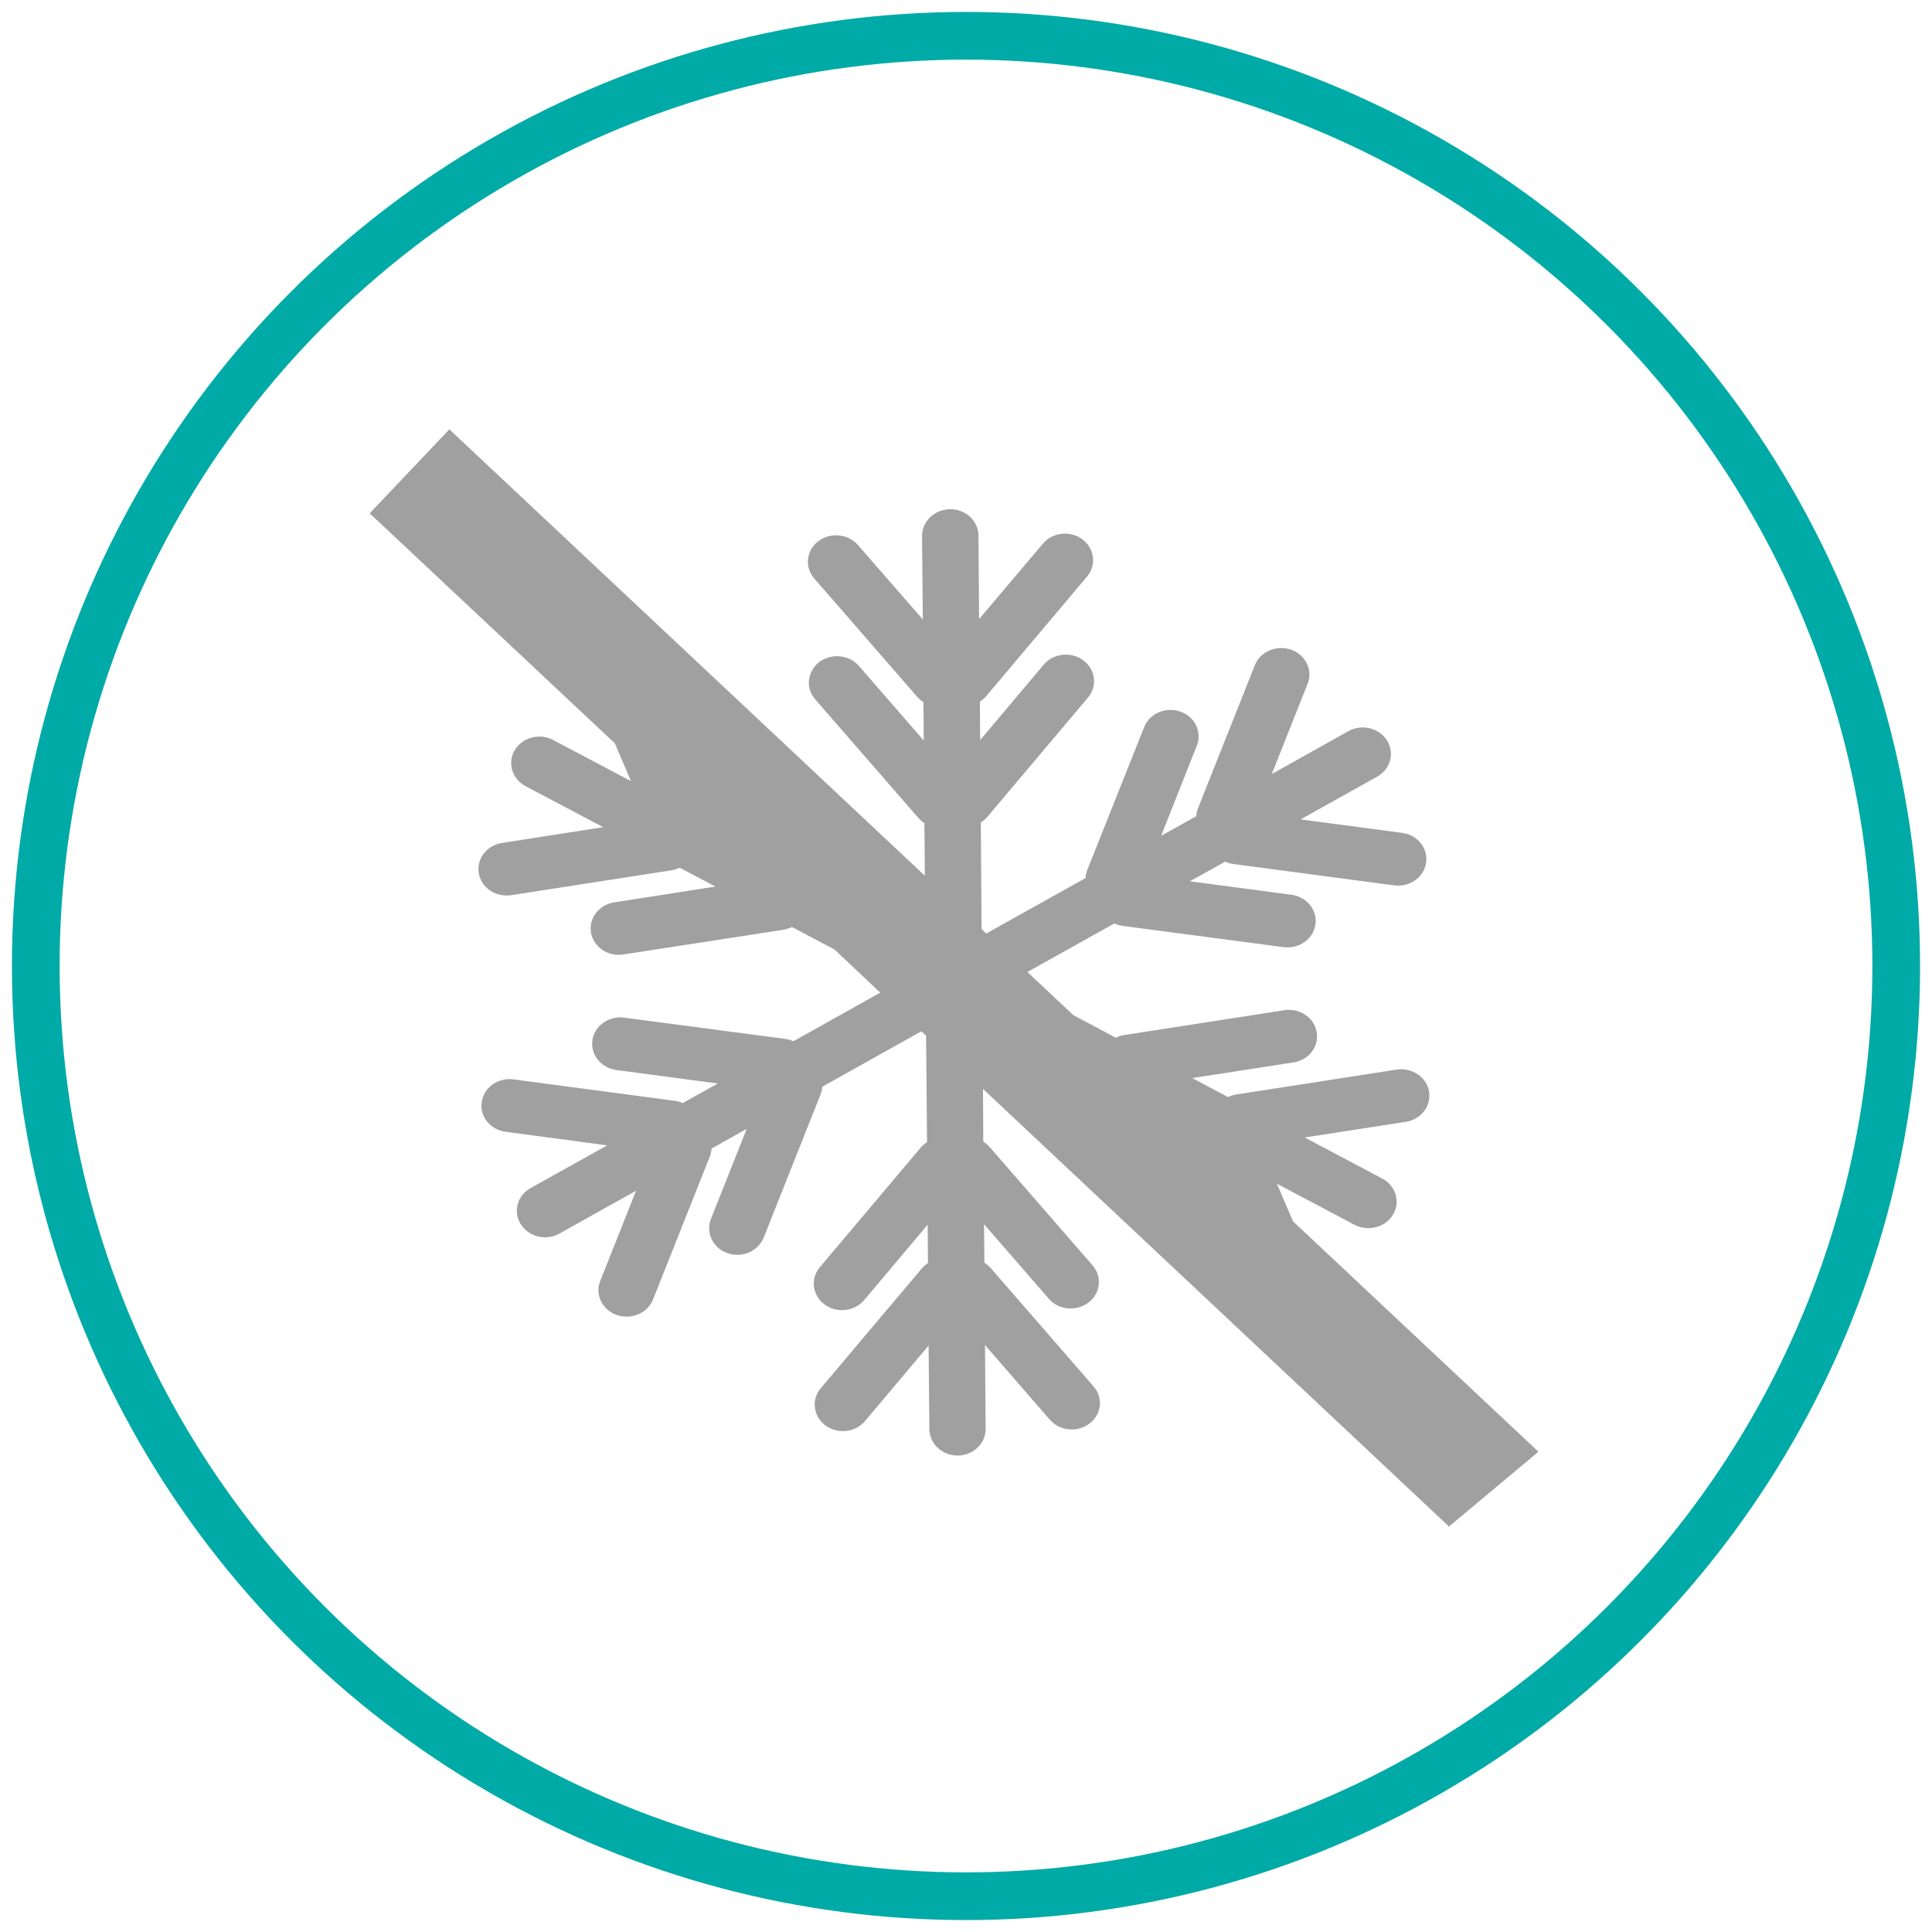
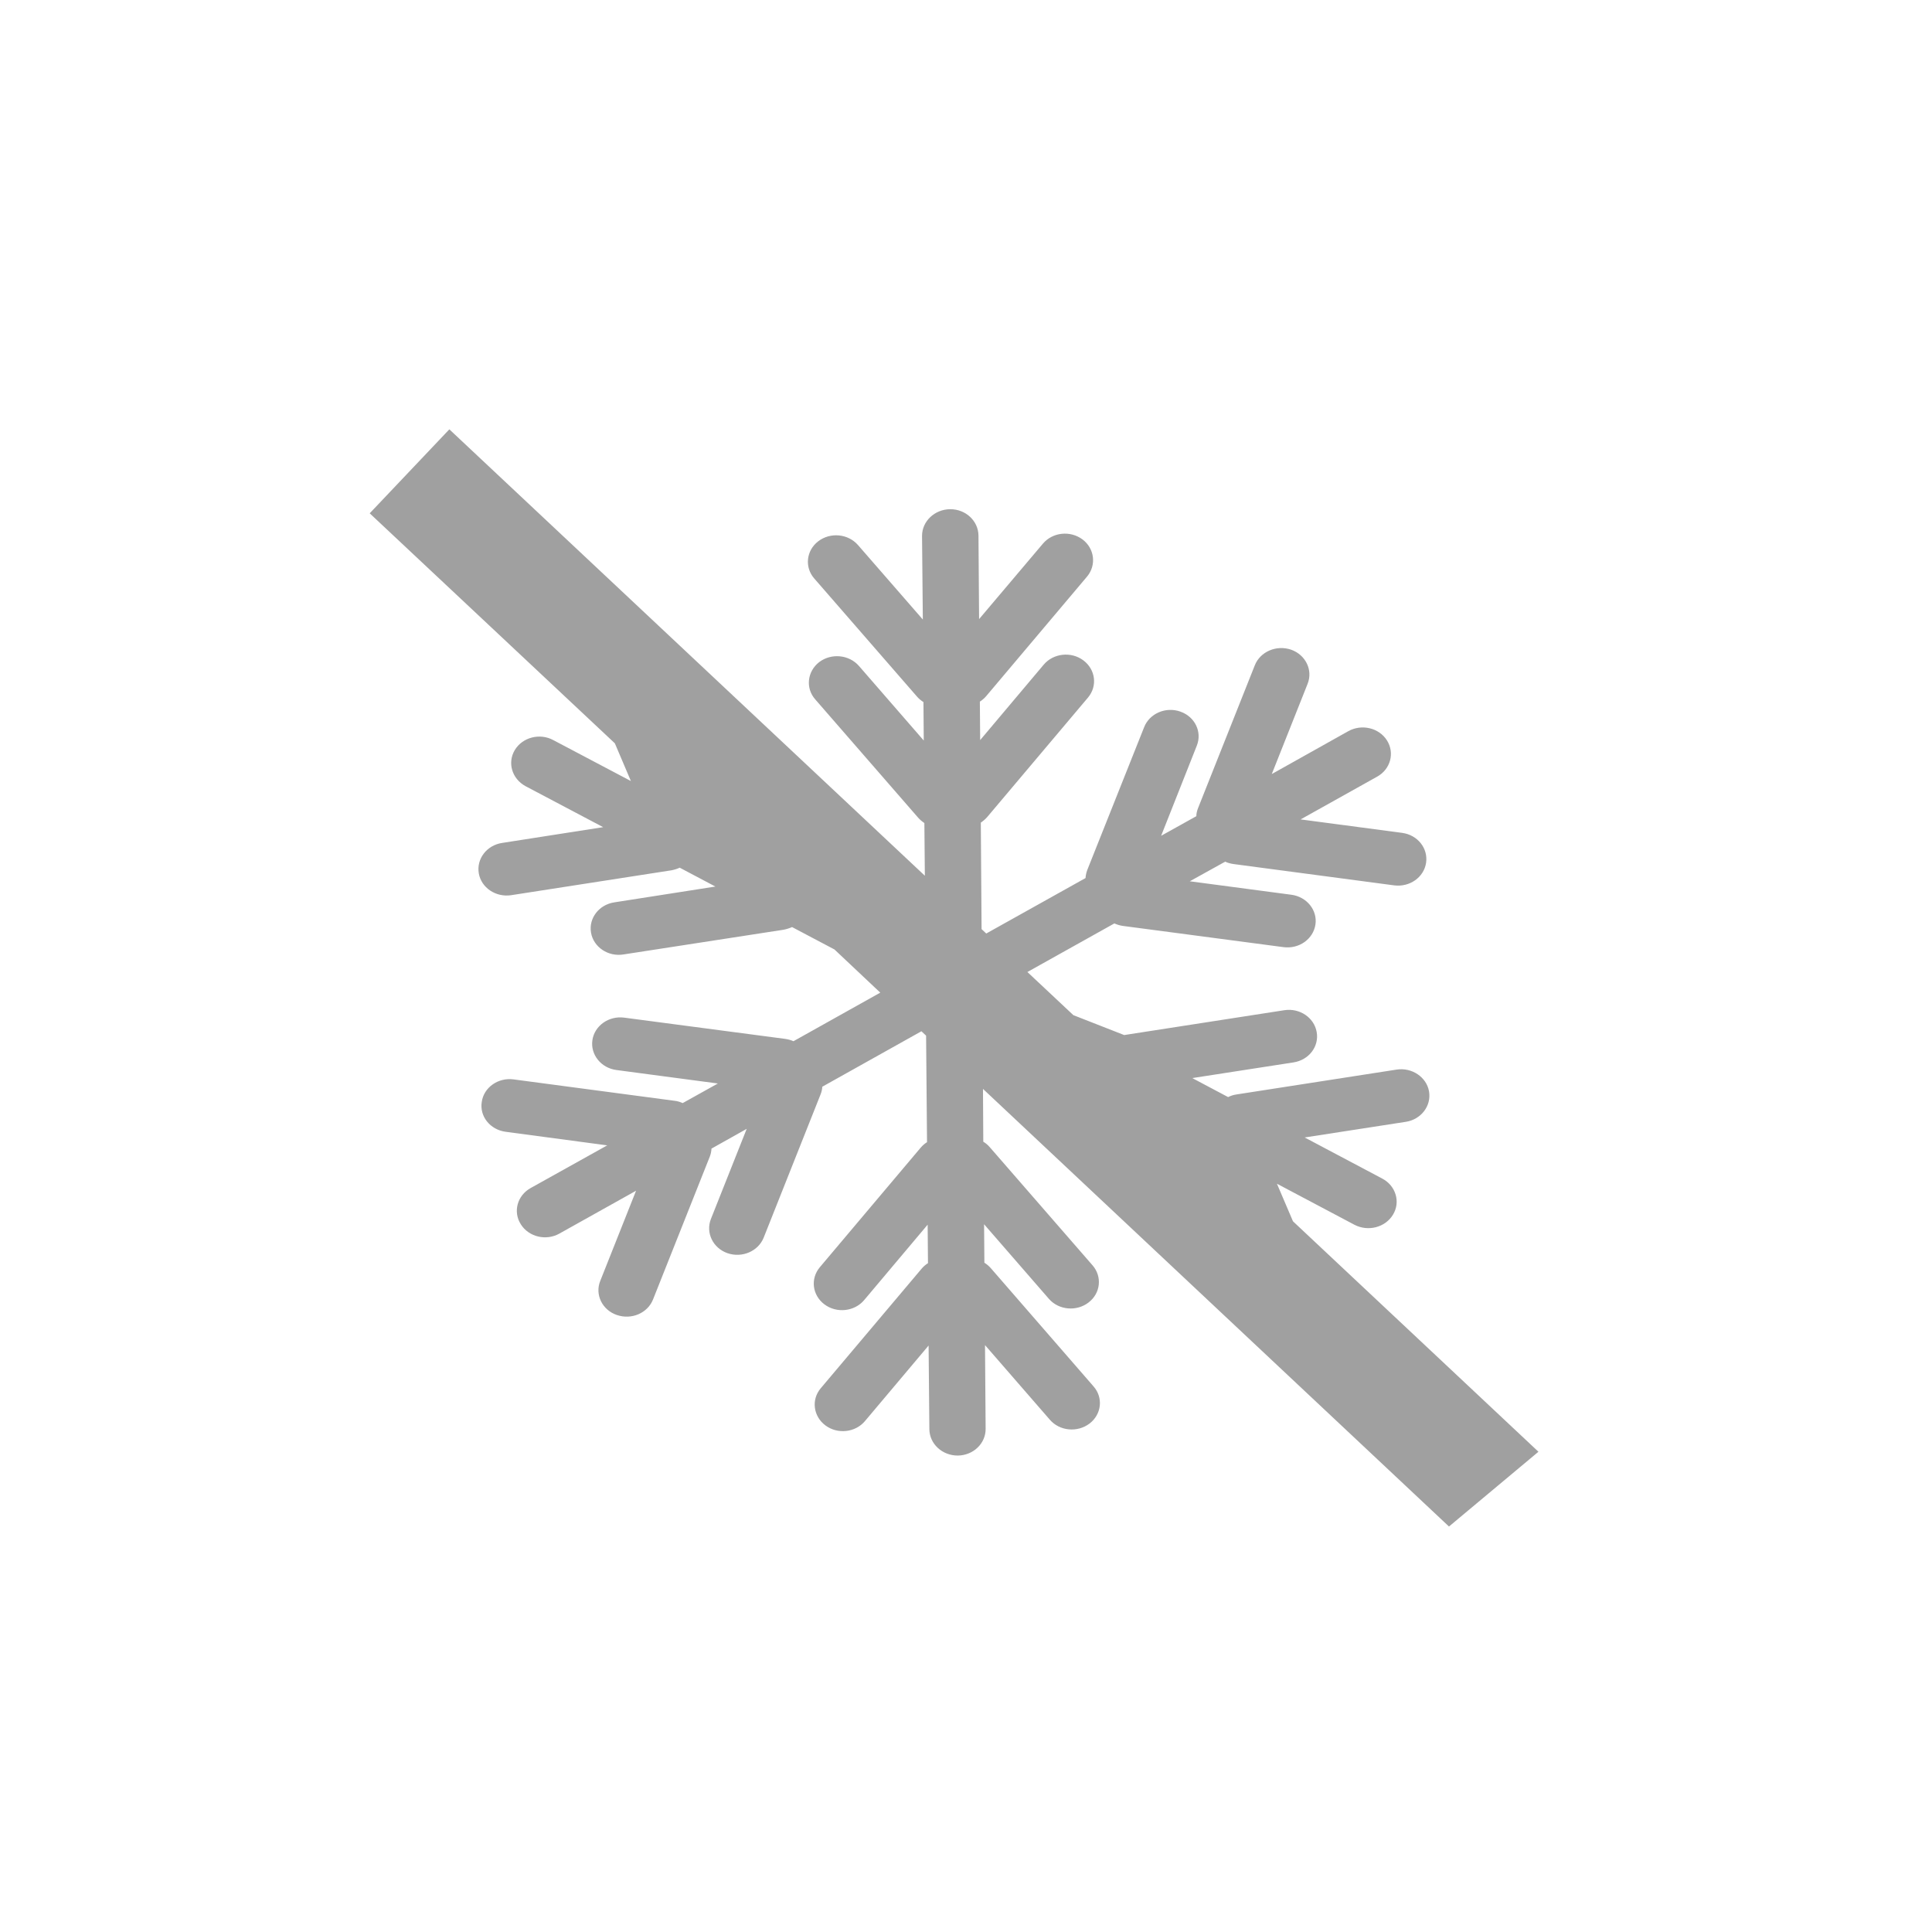
<svg xmlns="http://www.w3.org/2000/svg" width="81" height="81" viewBox="0 0 81 81" fill="none">
-   <path d="M53.536 49.628L56.79 51.351C57.358 51.646 58.083 51.462 58.404 50.922C58.724 50.394 58.521 49.714 57.953 49.413L54.699 47.689L58.939 47.033C59.58 46.935 60.017 46.364 59.913 45.757C59.808 45.156 59.194 44.745 58.554 44.843L51.837 45.886C51.713 45.904 51.595 45.941 51.49 45.996L49.987 45.199L54.228 44.542C54.875 44.444 55.313 43.874 55.202 43.267C55.097 42.665 54.49 42.254 53.849 42.353L47.132 43.395C47.001 43.414 46.89 43.457 46.779 43.506L45.002 42.561L43.074 40.752L46.72 38.715C46.831 38.764 46.949 38.801 47.073 38.819L53.81 39.709C54.464 39.795 55.058 39.371 55.15 38.764C55.241 38.163 54.79 37.599 54.143 37.513L49.883 36.948L51.366 36.126C51.471 36.175 51.588 36.206 51.713 36.225L58.456 37.12C59.103 37.2 59.697 36.783 59.789 36.175C59.88 35.568 59.436 35.004 58.783 34.918L54.529 34.354L57.737 32.562C58.299 32.25 58.482 31.569 58.149 31.041C57.816 30.514 57.09 30.342 56.528 30.655L53.32 32.452L54.823 28.667C55.051 28.091 54.738 27.453 54.13 27.238C53.516 27.029 52.836 27.318 52.608 27.894L50.229 33.881C50.184 33.992 50.157 34.108 50.157 34.219L48.681 35.041L50.177 31.262C50.406 30.685 50.099 30.047 49.484 29.833C48.877 29.618 48.191 29.913 47.968 30.489L45.584 36.476C45.544 36.587 45.518 36.697 45.512 36.813L41.349 39.138L41.153 38.954L41.121 34.489C41.219 34.421 41.31 34.347 41.389 34.255L45.616 29.244C46.021 28.759 45.93 28.066 45.42 27.686C44.91 27.305 44.166 27.385 43.76 27.864L41.094 31.029L41.081 29.416C41.179 29.354 41.271 29.275 41.349 29.183L45.577 24.171C45.975 23.692 45.891 22.993 45.381 22.613C44.865 22.233 44.126 22.312 43.721 22.797L41.049 25.956L41.023 22.453C41.016 21.84 40.487 21.343 39.833 21.349C39.18 21.355 38.657 21.858 38.657 22.466L38.69 25.974L35.972 22.852C35.553 22.374 34.815 22.306 34.305 22.693C33.802 23.079 33.724 23.778 34.136 24.251L38.442 29.201C38.52 29.293 38.618 29.373 38.716 29.434L38.729 31.047L36.011 27.919C35.599 27.447 34.854 27.373 34.345 27.759C33.842 28.152 33.763 28.851 34.181 29.324L38.487 34.274C38.566 34.366 38.657 34.44 38.755 34.507L38.775 36.715L18.839 18L15.5 21.521L25.778 31.164L26.451 32.746L23.197 31.029C22.629 30.722 21.904 30.912 21.583 31.446C21.263 31.98 21.466 32.654 22.034 32.961L25.288 34.679L21.047 35.341C20.407 35.439 19.969 36.01 20.074 36.617C20.178 37.218 20.786 37.629 21.433 37.531L28.15 36.488C28.274 36.464 28.392 36.427 28.497 36.378L29.993 37.169L25.752 37.832C25.112 37.93 24.674 38.5 24.779 39.102C24.883 39.709 25.497 40.12 26.138 40.016L32.855 38.979C32.979 38.954 33.097 38.917 33.208 38.868L34.985 39.807L36.906 41.617L33.267 43.653C33.155 43.604 33.038 43.573 32.914 43.555L26.17 42.665C25.523 42.58 24.929 43.003 24.837 43.604C24.746 44.211 25.197 44.776 25.844 44.861L30.097 45.426L28.621 46.248C28.516 46.199 28.398 46.162 28.274 46.15L21.531 45.254C20.884 45.168 20.283 45.591 20.198 46.199C20.1 46.806 20.551 47.364 21.198 47.45L25.458 48.02L22.243 49.812C21.688 50.124 21.498 50.805 21.838 51.333C22.171 51.861 22.897 52.032 23.452 51.719L26.667 49.922L25.164 53.707C24.935 54.277 25.249 54.921 25.857 55.13C26.471 55.345 27.151 55.056 27.379 54.48L29.758 48.493C29.803 48.382 29.823 48.266 29.829 48.156L31.306 47.327L29.803 51.112C29.581 51.683 29.888 52.327 30.503 52.541C31.11 52.75 31.79 52.462 32.019 51.885L34.397 45.898C34.443 45.788 34.469 45.677 34.475 45.561L38.631 43.236L38.827 43.42L38.866 47.886C38.768 47.947 38.677 48.027 38.598 48.119L34.371 53.13C33.966 53.615 34.057 54.308 34.567 54.688C35.077 55.069 35.821 54.989 36.227 54.511L38.892 51.345L38.906 52.959C38.807 53.02 38.716 53.1 38.638 53.192L34.41 58.203C34.005 58.682 34.096 59.381 34.606 59.761C35.116 60.142 35.861 60.062 36.266 59.577L38.932 56.412L38.964 59.921C38.971 60.534 39.5 61.025 40.154 61.025C40.807 61.019 41.33 60.516 41.323 59.902L41.297 56.394L44.015 59.522C44.427 60.001 45.172 60.068 45.681 59.682C46.185 59.295 46.263 58.596 45.845 58.123L41.539 53.167C41.46 53.075 41.369 53.002 41.271 52.94L41.258 51.327L43.976 54.455C44.388 54.928 45.133 54.995 45.636 54.609C46.145 54.222 46.217 53.523 45.806 53.05L41.5 48.1C41.421 48.008 41.33 47.928 41.225 47.867L41.212 45.653L60.749 64L64.5 60.865L54.209 51.204L53.536 49.628Z" fill="#A0A0A0" />
-   <circle cx="40.5" cy="40.5" r="39" stroke="#00AAA6" stroke-width="2" />
+   <path d="M53.536 49.628L56.79 51.351C57.358 51.646 58.083 51.462 58.404 50.922C58.724 50.394 58.521 49.714 57.953 49.413L54.699 47.689L58.939 47.033C59.58 46.935 60.017 46.364 59.913 45.757C59.808 45.156 59.194 44.745 58.554 44.843L51.837 45.886C51.713 45.904 51.595 45.941 51.49 45.996L49.987 45.199L54.228 44.542C54.875 44.444 55.313 43.874 55.202 43.267C55.097 42.665 54.49 42.254 53.849 42.353L47.132 43.395L45.002 42.561L43.074 40.752L46.72 38.715C46.831 38.764 46.949 38.801 47.073 38.819L53.81 39.709C54.464 39.795 55.058 39.371 55.15 38.764C55.241 38.163 54.79 37.599 54.143 37.513L49.883 36.948L51.366 36.126C51.471 36.175 51.588 36.206 51.713 36.225L58.456 37.12C59.103 37.2 59.697 36.783 59.789 36.175C59.88 35.568 59.436 35.004 58.783 34.918L54.529 34.354L57.737 32.562C58.299 32.25 58.482 31.569 58.149 31.041C57.816 30.514 57.09 30.342 56.528 30.655L53.32 32.452L54.823 28.667C55.051 28.091 54.738 27.453 54.13 27.238C53.516 27.029 52.836 27.318 52.608 27.894L50.229 33.881C50.184 33.992 50.157 34.108 50.157 34.219L48.681 35.041L50.177 31.262C50.406 30.685 50.099 30.047 49.484 29.833C48.877 29.618 48.191 29.913 47.968 30.489L45.584 36.476C45.544 36.587 45.518 36.697 45.512 36.813L41.349 39.138L41.153 38.954L41.121 34.489C41.219 34.421 41.31 34.347 41.389 34.255L45.616 29.244C46.021 28.759 45.93 28.066 45.42 27.686C44.91 27.305 44.166 27.385 43.76 27.864L41.094 31.029L41.081 29.416C41.179 29.354 41.271 29.275 41.349 29.183L45.577 24.171C45.975 23.692 45.891 22.993 45.381 22.613C44.865 22.233 44.126 22.312 43.721 22.797L41.049 25.956L41.023 22.453C41.016 21.84 40.487 21.343 39.833 21.349C39.18 21.355 38.657 21.858 38.657 22.466L38.69 25.974L35.972 22.852C35.553 22.374 34.815 22.306 34.305 22.693C33.802 23.079 33.724 23.778 34.136 24.251L38.442 29.201C38.52 29.293 38.618 29.373 38.716 29.434L38.729 31.047L36.011 27.919C35.599 27.447 34.854 27.373 34.345 27.759C33.842 28.152 33.763 28.851 34.181 29.324L38.487 34.274C38.566 34.366 38.657 34.44 38.755 34.507L38.775 36.715L18.839 18L15.5 21.521L25.778 31.164L26.451 32.746L23.197 31.029C22.629 30.722 21.904 30.912 21.583 31.446C21.263 31.98 21.466 32.654 22.034 32.961L25.288 34.679L21.047 35.341C20.407 35.439 19.969 36.01 20.074 36.617C20.178 37.218 20.786 37.629 21.433 37.531L28.15 36.488C28.274 36.464 28.392 36.427 28.497 36.378L29.993 37.169L25.752 37.832C25.112 37.93 24.674 38.5 24.779 39.102C24.883 39.709 25.497 40.12 26.138 40.016L32.855 38.979C32.979 38.954 33.097 38.917 33.208 38.868L34.985 39.807L36.906 41.617L33.267 43.653C33.155 43.604 33.038 43.573 32.914 43.555L26.17 42.665C25.523 42.58 24.929 43.003 24.837 43.604C24.746 44.211 25.197 44.776 25.844 44.861L30.097 45.426L28.621 46.248C28.516 46.199 28.398 46.162 28.274 46.15L21.531 45.254C20.884 45.168 20.283 45.591 20.198 46.199C20.1 46.806 20.551 47.364 21.198 47.45L25.458 48.02L22.243 49.812C21.688 50.124 21.498 50.805 21.838 51.333C22.171 51.861 22.897 52.032 23.452 51.719L26.667 49.922L25.164 53.707C24.935 54.277 25.249 54.921 25.857 55.13C26.471 55.345 27.151 55.056 27.379 54.48L29.758 48.493C29.803 48.382 29.823 48.266 29.829 48.156L31.306 47.327L29.803 51.112C29.581 51.683 29.888 52.327 30.503 52.541C31.11 52.75 31.79 52.462 32.019 51.885L34.397 45.898C34.443 45.788 34.469 45.677 34.475 45.561L38.631 43.236L38.827 43.42L38.866 47.886C38.768 47.947 38.677 48.027 38.598 48.119L34.371 53.13C33.966 53.615 34.057 54.308 34.567 54.688C35.077 55.069 35.821 54.989 36.227 54.511L38.892 51.345L38.906 52.959C38.807 53.02 38.716 53.1 38.638 53.192L34.41 58.203C34.005 58.682 34.096 59.381 34.606 59.761C35.116 60.142 35.861 60.062 36.266 59.577L38.932 56.412L38.964 59.921C38.971 60.534 39.5 61.025 40.154 61.025C40.807 61.019 41.33 60.516 41.323 59.902L41.297 56.394L44.015 59.522C44.427 60.001 45.172 60.068 45.681 59.682C46.185 59.295 46.263 58.596 45.845 58.123L41.539 53.167C41.46 53.075 41.369 53.002 41.271 52.94L41.258 51.327L43.976 54.455C44.388 54.928 45.133 54.995 45.636 54.609C46.145 54.222 46.217 53.523 45.806 53.05L41.5 48.1C41.421 48.008 41.33 47.928 41.225 47.867L41.212 45.653L60.749 64L64.5 60.865L54.209 51.204L53.536 49.628Z" fill="#A0A0A0" />
</svg>